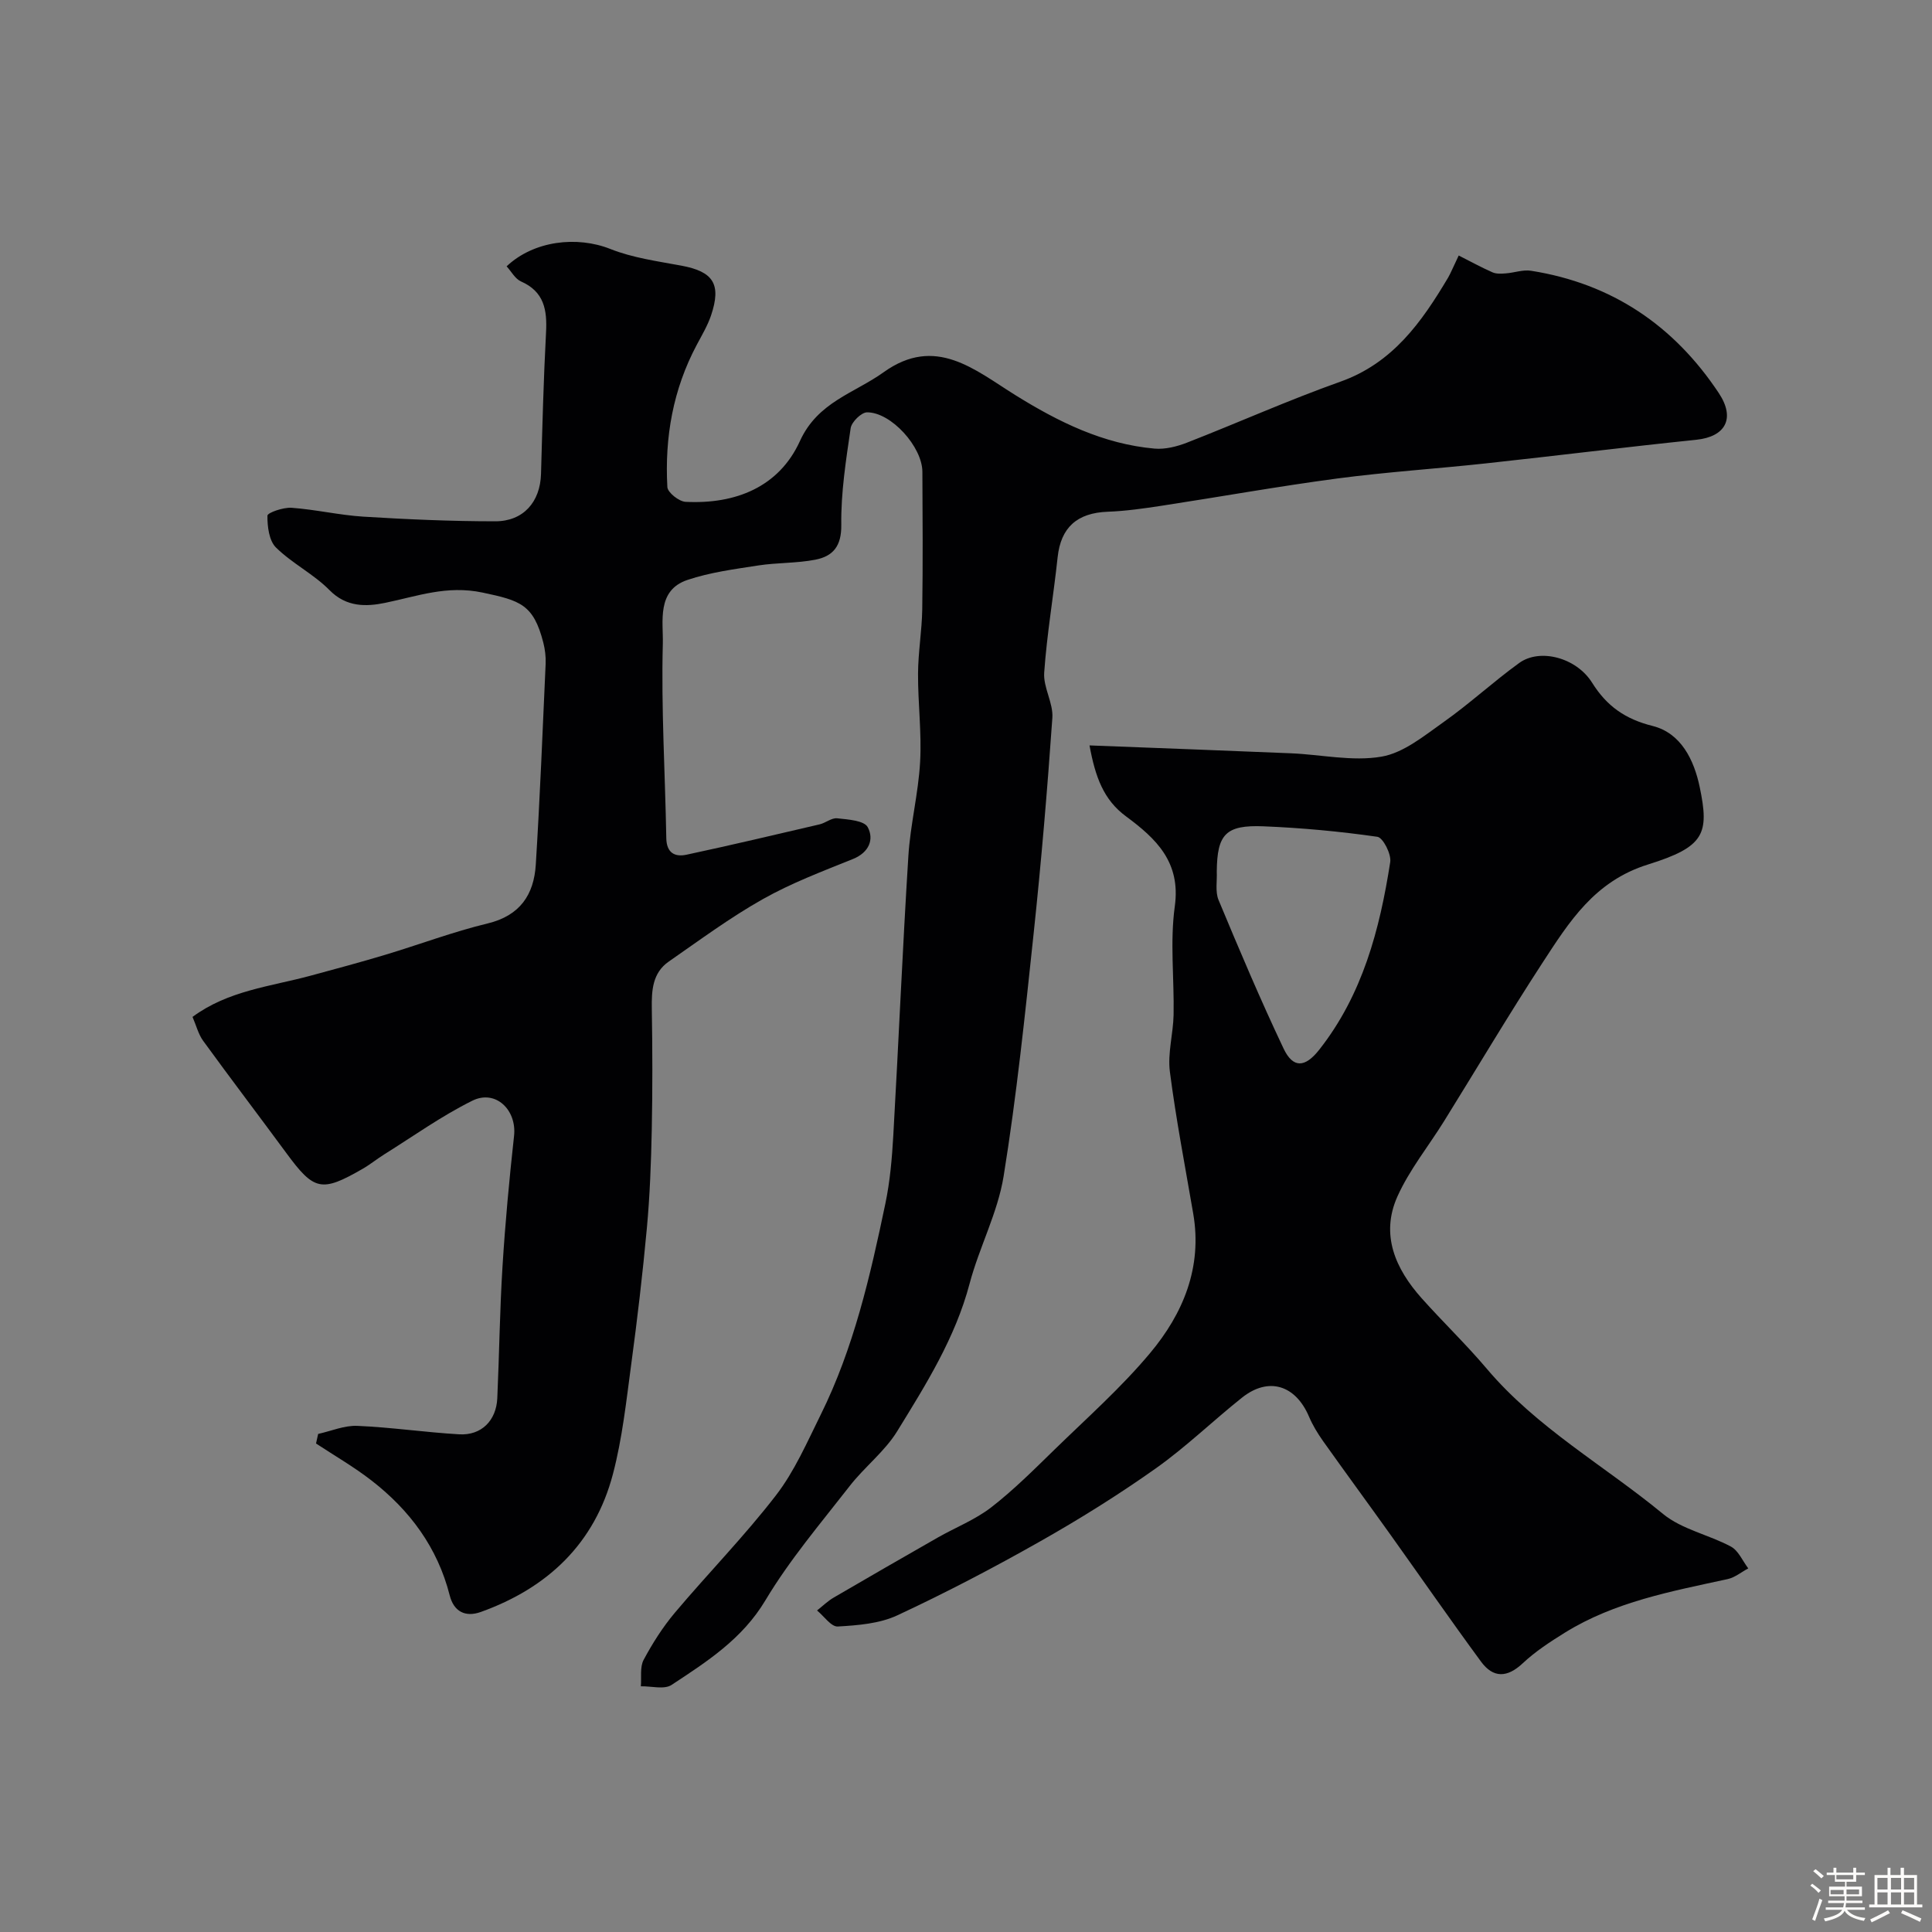
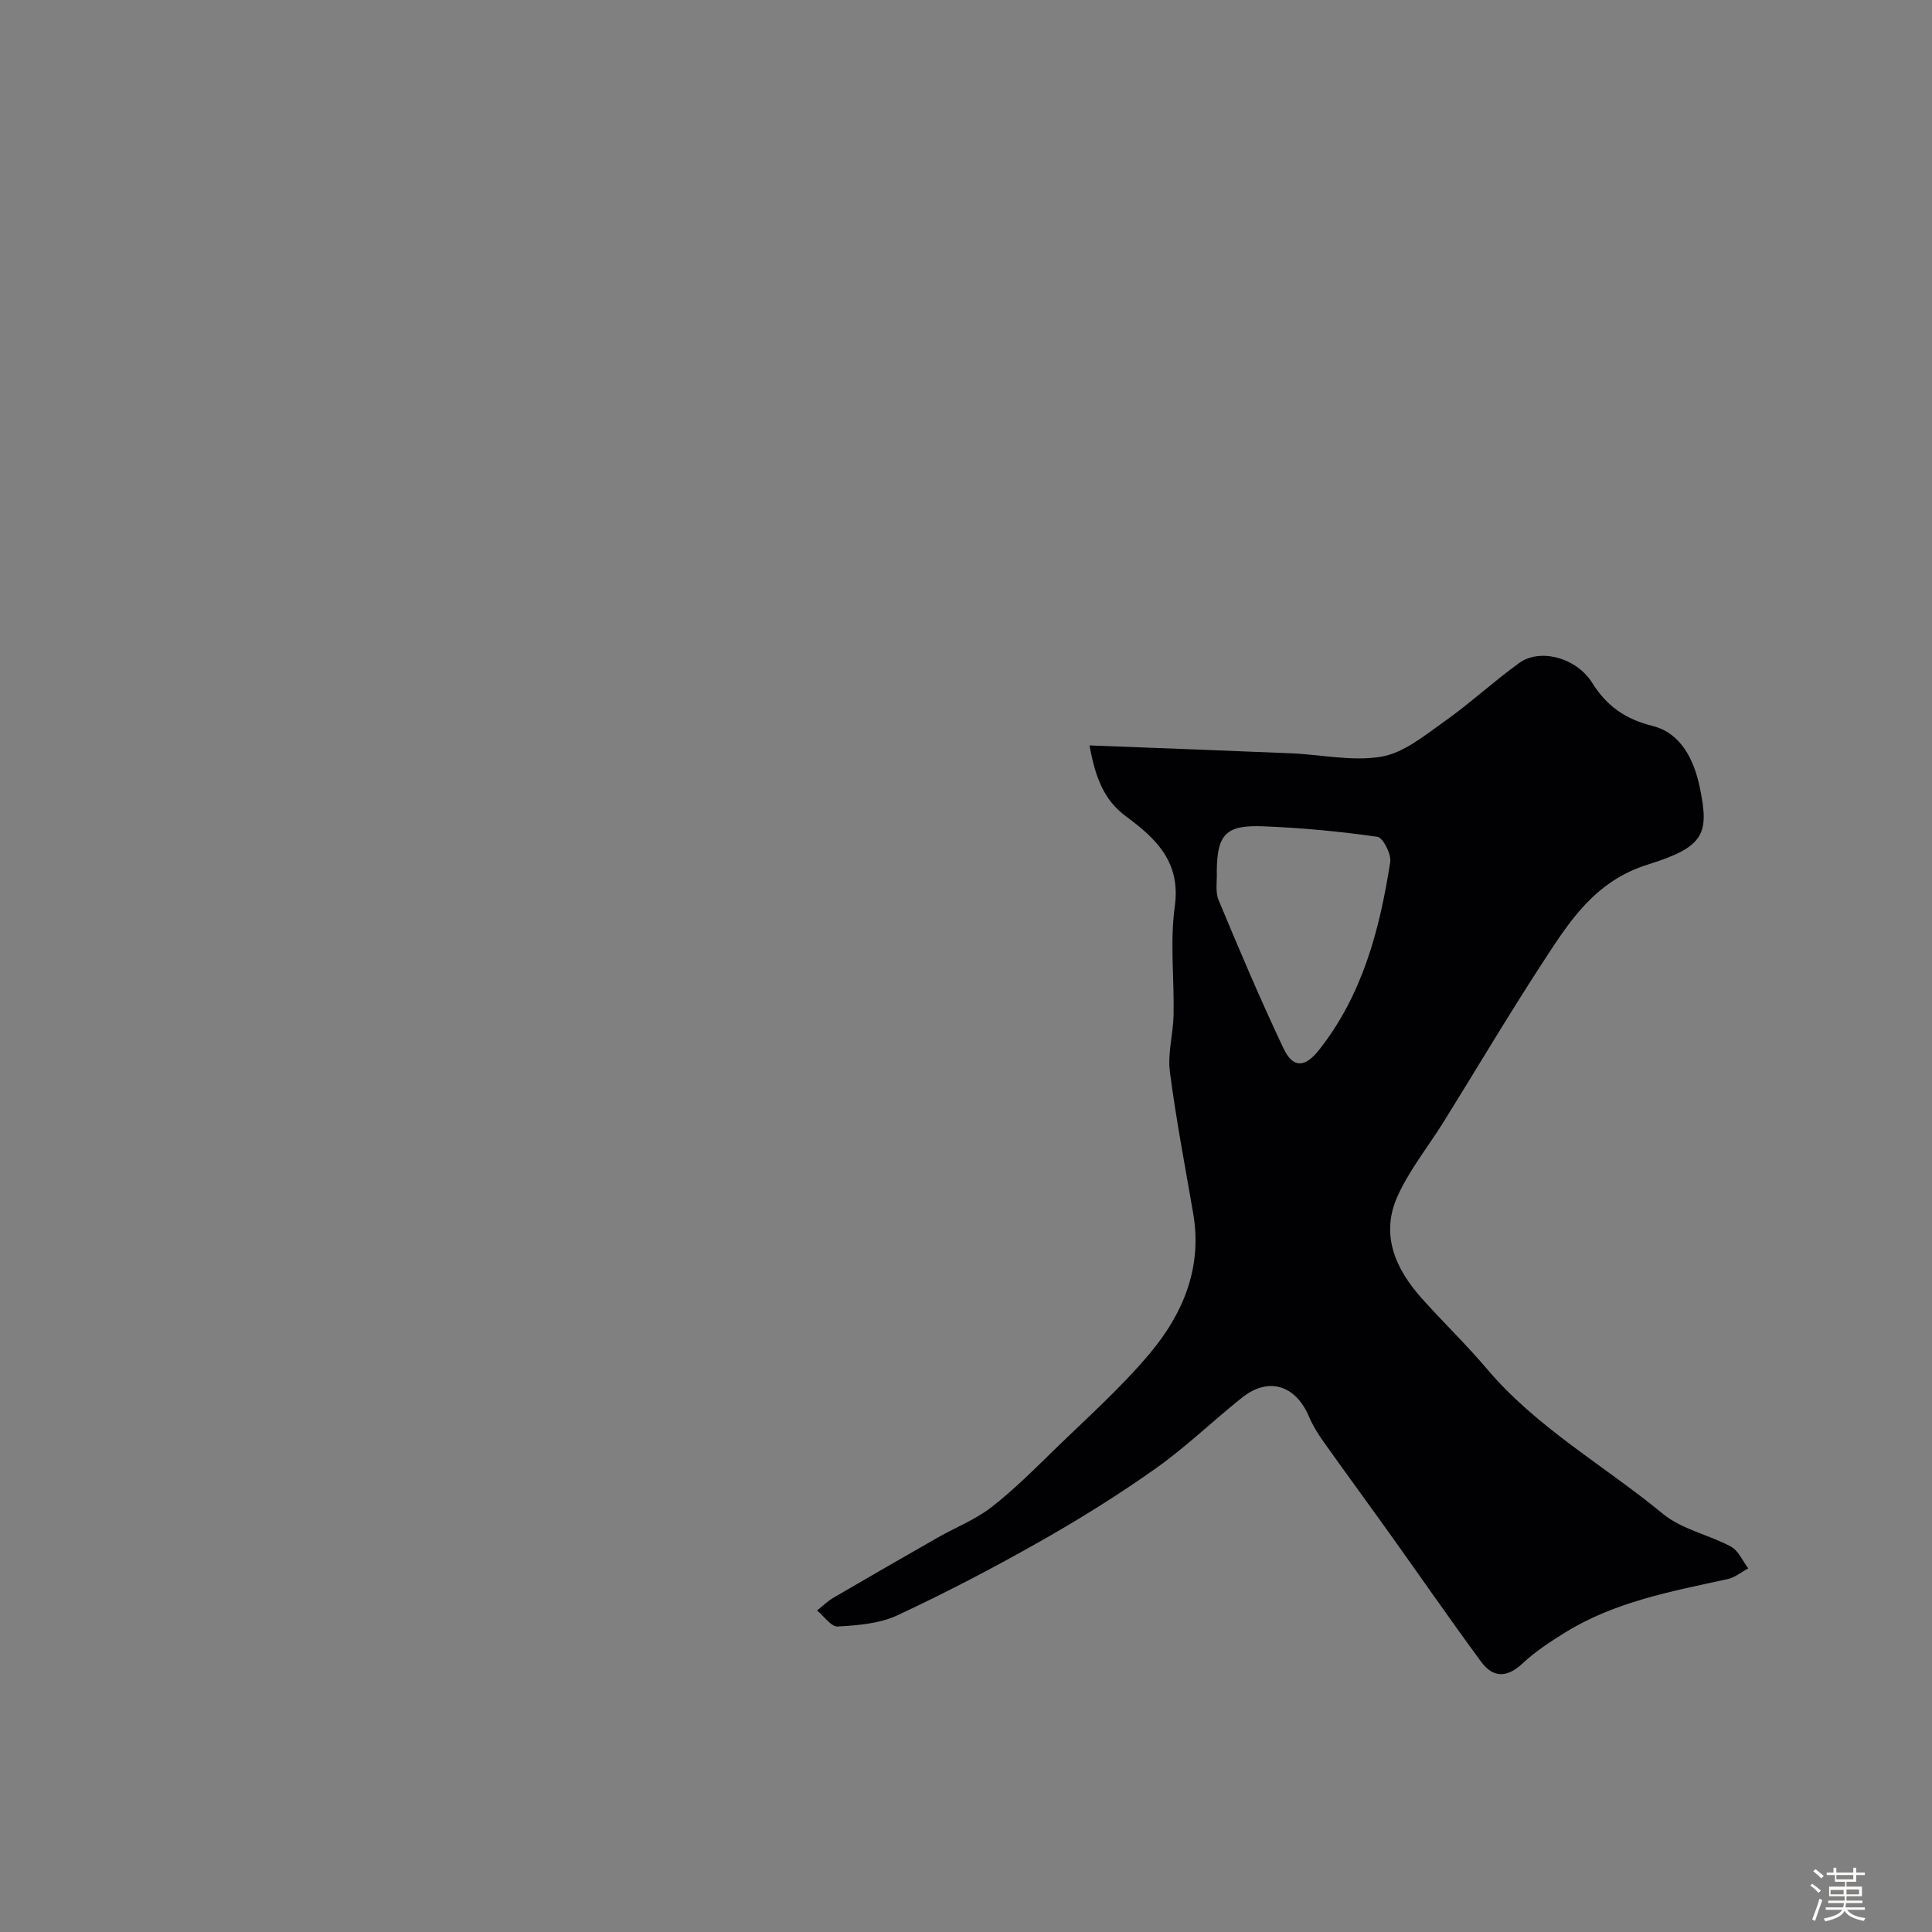
<svg xmlns="http://www.w3.org/2000/svg" enable-background="new 0 0 400 400" viewBox="0 0 400 400">
  <rect x="0" y="0" width="400" height="400" fill="#808080" stroke="none" />
  <path d="m374.8 390.4.4-.4c.7.5 1.3 1 1.8 1.4l-.5.5c-.5-.6-1.1-1.1-1.7-1.5zm1 7.3-.6-.3c.5-1.4 1.1-2.8 1.5-4.3.2.1.4.2.6.3-.5 1.3-1 2.8-1.5 4.3zm-.4-10.3.5-.4c.4.3 1 .8 1.7 1.4l-.5.5c-.5-.5-1.1-1-1.7-1.5zm2.5.3h1.7v-1h.6v1h3.5v-1h.6v1h1.8v.5h-1.8v1.4h-2v1h3.2v2h-3.2v.9h3.3v.5h-3.4c0 .3-.1.6-.1.9h4v.5h-3.7c.7.9 1.9 1.5 3.8 1.7-.1.2-.2.4-.3.6-2.1-.4-3.5-1.1-4-2.1-.4 1-1.8 1.7-4 2.2-.1-.2-.2-.4-.3-.6 2.1-.4 3.4-1 3.8-1.8h-3.4v-.5h3.6c.1-.3.1-.6.2-.9h-3.3v-.5h3.4c0-.3 0-.6 0-.9h-3.2v-2h3.3v-1h-2.1v-1.4h-1.7v-.5zm1.1 3.5v1h2.7c0-.3 0-.4 0-.4 0-.1 0-.2 0-.2 0-.1 0-.2 0-.3h-2.7zm1.2-3v.9h3.5v-.9zm4.7 3h-2.6v.6.4h2.6z" fill="#fcfbfa" />
-   <path d="m393.6 386.7h.6v1.5h2.7v6.1h1.1v.6h-11v-.6h1.1v-6.1h2.7v-1.5h.6v1.5h2.1v-1.5zm-2.7 8.8.4.6c-1.2.6-2.5 1.3-3.8 1.9-.1-.2-.2-.4-.3-.6 1.2-.6 2.5-1.2 3.7-1.9zm-2.2-6.7v2.4h2.1v-2.4zm0 3v2.5h2.1v-2.5zm2.8-3v2.4h2.1v-2.4zm0 3v2.5h2.1v-2.5zm6 6.1c-1.4-.7-2.7-1.3-3.9-1.8l.3-.6c1.5.6 2.7 1.2 3.9 1.7zm-1.2-9.1h-2.1v2.4h2.1zm-2.1 3v2.5h2.1v-2.5z" fill="#fcfbfa" />
  <g fill="#010103">
-     <path d="m302.01 52.9c2.54 1.28 4.73 2.49 7.01 3.49.8.35 1.84.28 2.75.21 1.75-.13 3.56-.81 5.23-.54 16.71 2.64 29.57 11.32 38.87 25.34 3.46 5.22 1.39 9.02-4.67 9.65-14.51 1.5-28.98 3.31-43.48 4.88-10.28 1.12-20.62 1.78-30.87 3.14-12.13 1.61-24.19 3.78-36.28 5.63-3.73.57-7.48 1.11-11.24 1.25-6.35.24-9.7 3.27-10.36 9.43-.85 7.96-2.22 15.89-2.78 23.87-.22 3.07 1.9 6.3 1.69 9.37-1.04 14.91-2.3 29.82-3.88 44.69-1.78 16.77-3.52 33.57-6.21 50.21-1.23 7.6-5.06 14.73-7.05 22.26-2.97 11.23-9.04 20.88-14.99 30.55-2.59 4.21-6.78 7.4-9.85 11.36-6.02 7.73-12.43 15.27-17.43 23.64-4.81 8.04-12.11 12.69-19.42 17.51-1.52 1.01-4.21.24-6.37.29.16-1.84-.22-3.96.57-5.46 1.84-3.44 3.97-6.8 6.47-9.77 6.9-8.19 14.43-15.87 20.95-24.33 3.83-4.97 6.42-10.96 9.24-16.65 6.85-13.82 10.26-28.74 13.39-43.7.97-4.63 1.38-9.41 1.65-14.15 1.1-19.29 1.91-38.59 3.12-57.87.41-6.51 2.07-12.94 2.43-19.45.34-6.07-.46-12.18-.43-18.28.02-4.43.8-8.86.87-13.3.14-9.5.08-18.99.03-28.49-.02-5.17-6.47-12.34-11.46-12.31-1.18.01-3.2 1.99-3.39 3.28-.97 6.63-2.03 13.34-1.94 20.01.06 4.44-1.73 6.51-5.38 7.22-3.86.75-7.89.59-11.79 1.19-4.95.77-10 1.42-14.71 3.01-6.41 2.17-4.95 8.67-5.07 13.17-.35 13.41.48 26.86.72 40.29.06 3.05 1.76 3.93 4.18 3.42 9.21-1.97 18.37-4.14 27.54-6.28 1.26-.29 2.49-1.38 3.65-1.26 2.23.24 5.58.45 6.33 1.83 1.35 2.52.3 5.24-3.06 6.6-6.32 2.55-12.76 4.98-18.66 8.31-6.77 3.81-13.07 8.48-19.47 12.92-3.38 2.35-3.57 5.98-3.51 9.77.14 8.36.16 16.73-.01 25.09-.14 6.77-.39 13.56-1.01 20.3-.87 9.45-1.98 18.89-3.25 28.29-1.02 7.59-1.84 15.28-3.78 22.66-3.78 14.39-13.51 23.58-27.35 28.55-3.24 1.16-5.6-.11-6.44-3.42-2.52-9.93-8.27-17.66-16.21-23.81-3.62-2.81-7.63-5.12-11.47-7.65.15-.66.29-1.32.44-1.98 2.71-.6 5.44-1.79 8.12-1.67 7.04.3 14.04 1.34 21.08 1.75 4.59.27 7.68-2.84 7.89-7.48.41-9.1.51-18.21 1.08-27.29.56-9.02 1.4-18.03 2.39-27.02.59-5.37-3.82-9.67-8.64-7.28-6.36 3.15-12.2 7.34-18.25 11.12-1.52.95-2.92 2.1-4.47 2.99-8.53 4.91-10.04 4.54-15.8-3.29-5.71-7.76-11.55-15.43-17.21-23.22-1-1.38-1.43-3.18-2.2-4.95 7.37-5.46 16.13-6.29 24.39-8.52 5.17-1.4 10.35-2.79 15.48-4.33 7.09-2.13 14.05-4.77 21.23-6.5 6.72-1.62 9.58-5.97 9.97-12.18.86-13.85 1.42-27.73 2.04-41.6.06-1.46-.13-2.97-.49-4.39-2.03-7.91-4.79-8.69-12.6-10.34-7.39-1.55-13.49.77-20.17 2.14-3.86.79-7.98.93-11.48-2.63-3.29-3.34-7.74-5.53-11.09-8.83-1.44-1.42-1.8-4.36-1.77-6.6.01-.61 3.29-1.75 4.99-1.63 4.99.36 9.92 1.53 14.9 1.84 9.08.56 18.18.96 27.28.96 5.85 0 9.3-4.04 9.47-9.78.28-9.77.52-19.54 1.04-29.29.25-4.66-.36-8.46-5.18-10.59-1.22-.54-2-2.06-2.98-3.13 5.64-5.33 14.59-6.33 21.48-3.59 4.63 1.84 9.75 2.53 14.7 3.45 6.62 1.23 8.33 3.82 6.14 10.32-.72 2.12-1.9 4.09-2.96 6.09-4.91 9.22-6.65 19.13-6.08 29.43.06 1.13 2.41 2.99 3.77 3.06 10.32.52 19.34-3.05 23.68-12.59 3.68-8.09 11.25-9.89 17.32-14.24 10.75-7.71 18.86-.5 27.27 4.73 8.92 5.55 18.21 10.14 28.84 11.08 2.18.19 4.6-.42 6.69-1.23 10.61-4.14 21.03-8.81 31.75-12.62 10.88-3.86 16.85-12.35 22.33-21.56.58-1.02 1-2.09 2.19-4.57z" />
    <path d="m225.57 154.33c14.49.56 28.09 1.06 41.69 1.63 6.27.26 12.71 1.73 18.74.7 4.6-.78 8.88-4.34 12.93-7.2 5.38-3.81 10.26-8.33 15.61-12.2 4.28-3.1 11.83-1.12 15.09 4.09 3.03 4.85 6.85 7.53 12.52 8.95 5.91 1.48 8.58 7.06 9.75 12.62 2.03 9.71 1.03 12.4-10.69 16.06-11.09 3.46-16.32 11.87-21.87 20.38-7.02 10.78-13.58 21.85-20.37 32.78-3.23 5.2-7.17 10.06-9.65 15.58-3.55 7.93-.41 14.99 5.03 21.08 4.41 4.94 9.2 9.53 13.47 14.58 10.35 12.24 24.34 20.05 36.5 30.07 3.89 3.2 9.47 4.29 14.06 6.76 1.55.84 2.41 2.97 3.58 4.51-1.43.76-2.77 1.89-4.29 2.22-11.62 2.53-23.37 4.69-33.69 11.09-3.04 1.89-6.11 3.89-8.7 6.32-3.24 3.05-6.13 3.1-8.65-.33-6.35-8.64-12.46-17.46-18.69-26.19-4.65-6.51-9.39-12.96-14.02-19.48-1.11-1.57-2.14-3.26-2.89-5.02-2.8-6.6-8.4-8.33-13.89-3.96-6.03 4.8-11.6 10.22-17.87 14.66-7.7 5.45-15.74 10.47-23.96 15.12-9.64 5.46-19.49 10.61-29.53 15.29-3.69 1.72-8.17 2.07-12.33 2.31-1.36.08-2.86-2.15-4.29-3.32 1.14-.9 2.2-1.94 3.45-2.67 7.15-4.18 14.34-8.31 21.53-12.42 3.69-2.1 7.75-3.69 11.07-6.25 4.66-3.61 8.87-7.83 13.11-11.96 6.73-6.56 13.82-12.84 19.82-20.02 6.81-8.15 10.81-17.7 8.91-28.81-1.68-9.8-3.57-19.57-4.84-29.42-.49-3.83.69-7.84.77-11.78.14-7.49-.77-15.11.25-22.46 1.27-9.17-3.88-14.01-10.06-18.59-4.69-3.44-6.39-8.16-7.6-14.72zm26.35 26.08c.09 1.99-.35 4.2.37 5.93 4.3 10.32 8.66 20.63 13.45 30.73 1.96 4.14 4.44 4.01 7.38.28 8.98-11.39 12.54-24.91 14.71-38.86.26-1.65-1.49-5.07-2.66-5.24-7.8-1.12-15.68-1.85-23.56-2.17-7.86-.32-9.61 1.65-9.69 9.33z" />
  </g>
</svg>